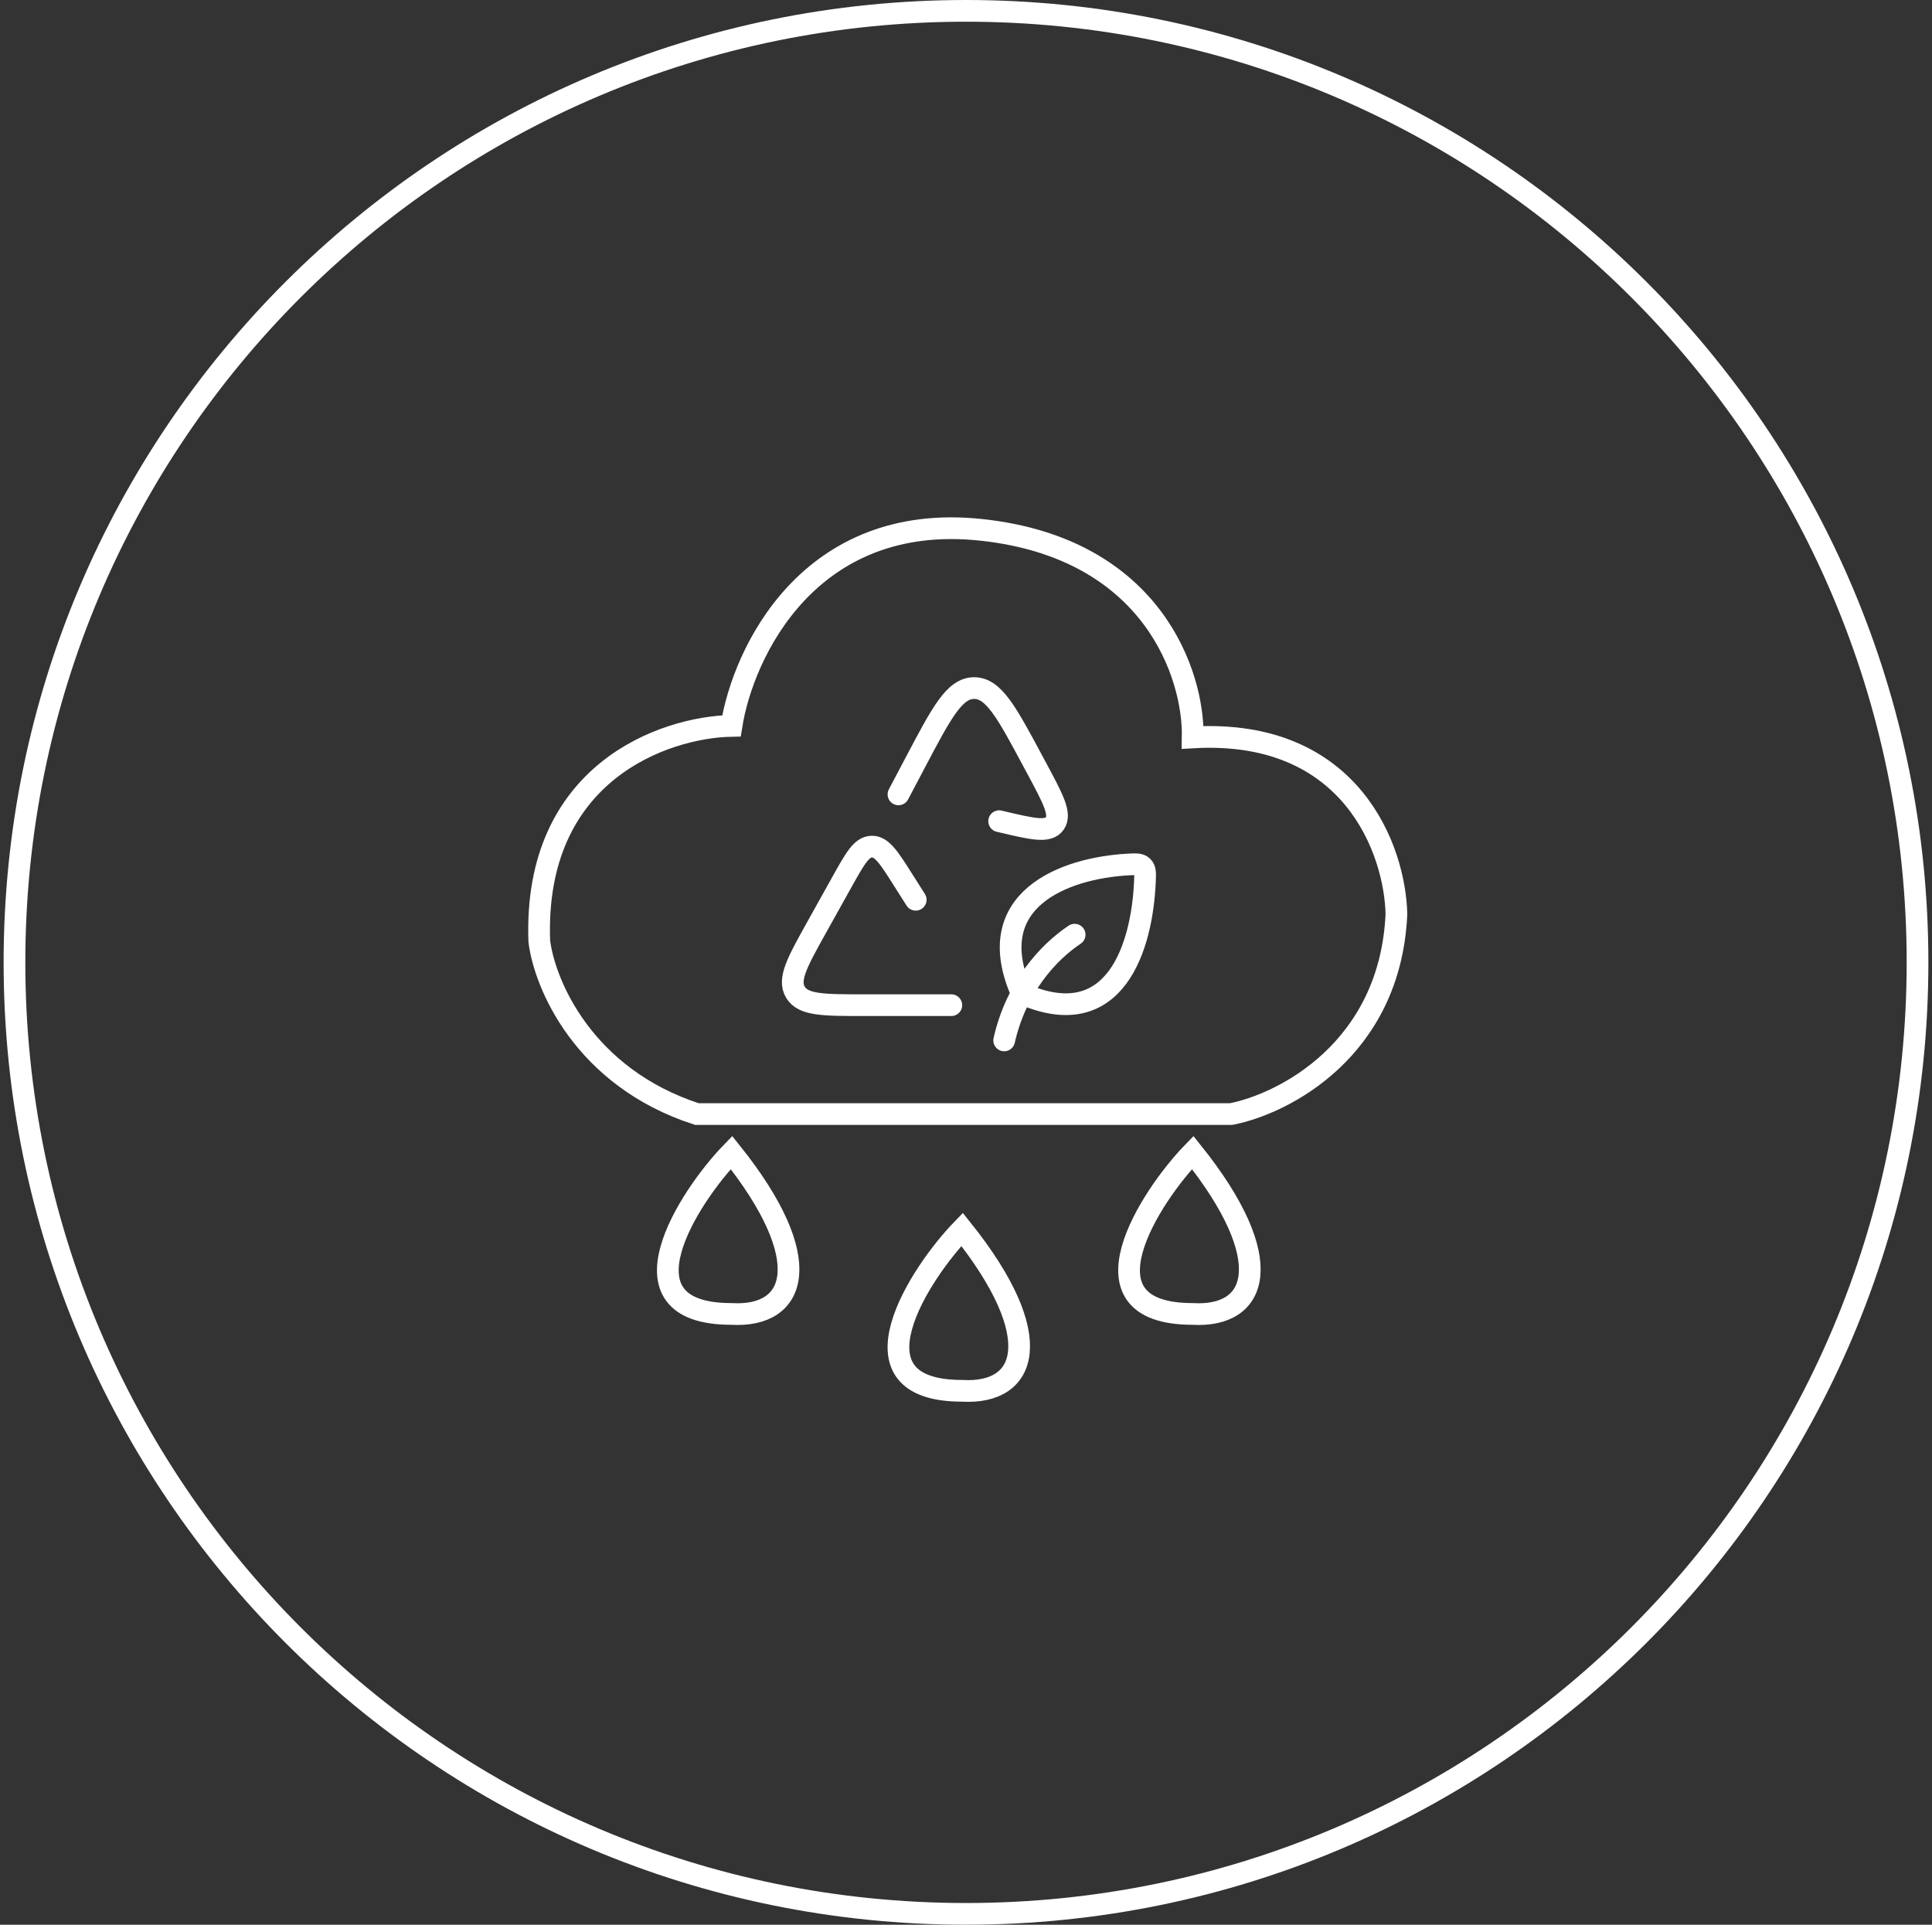
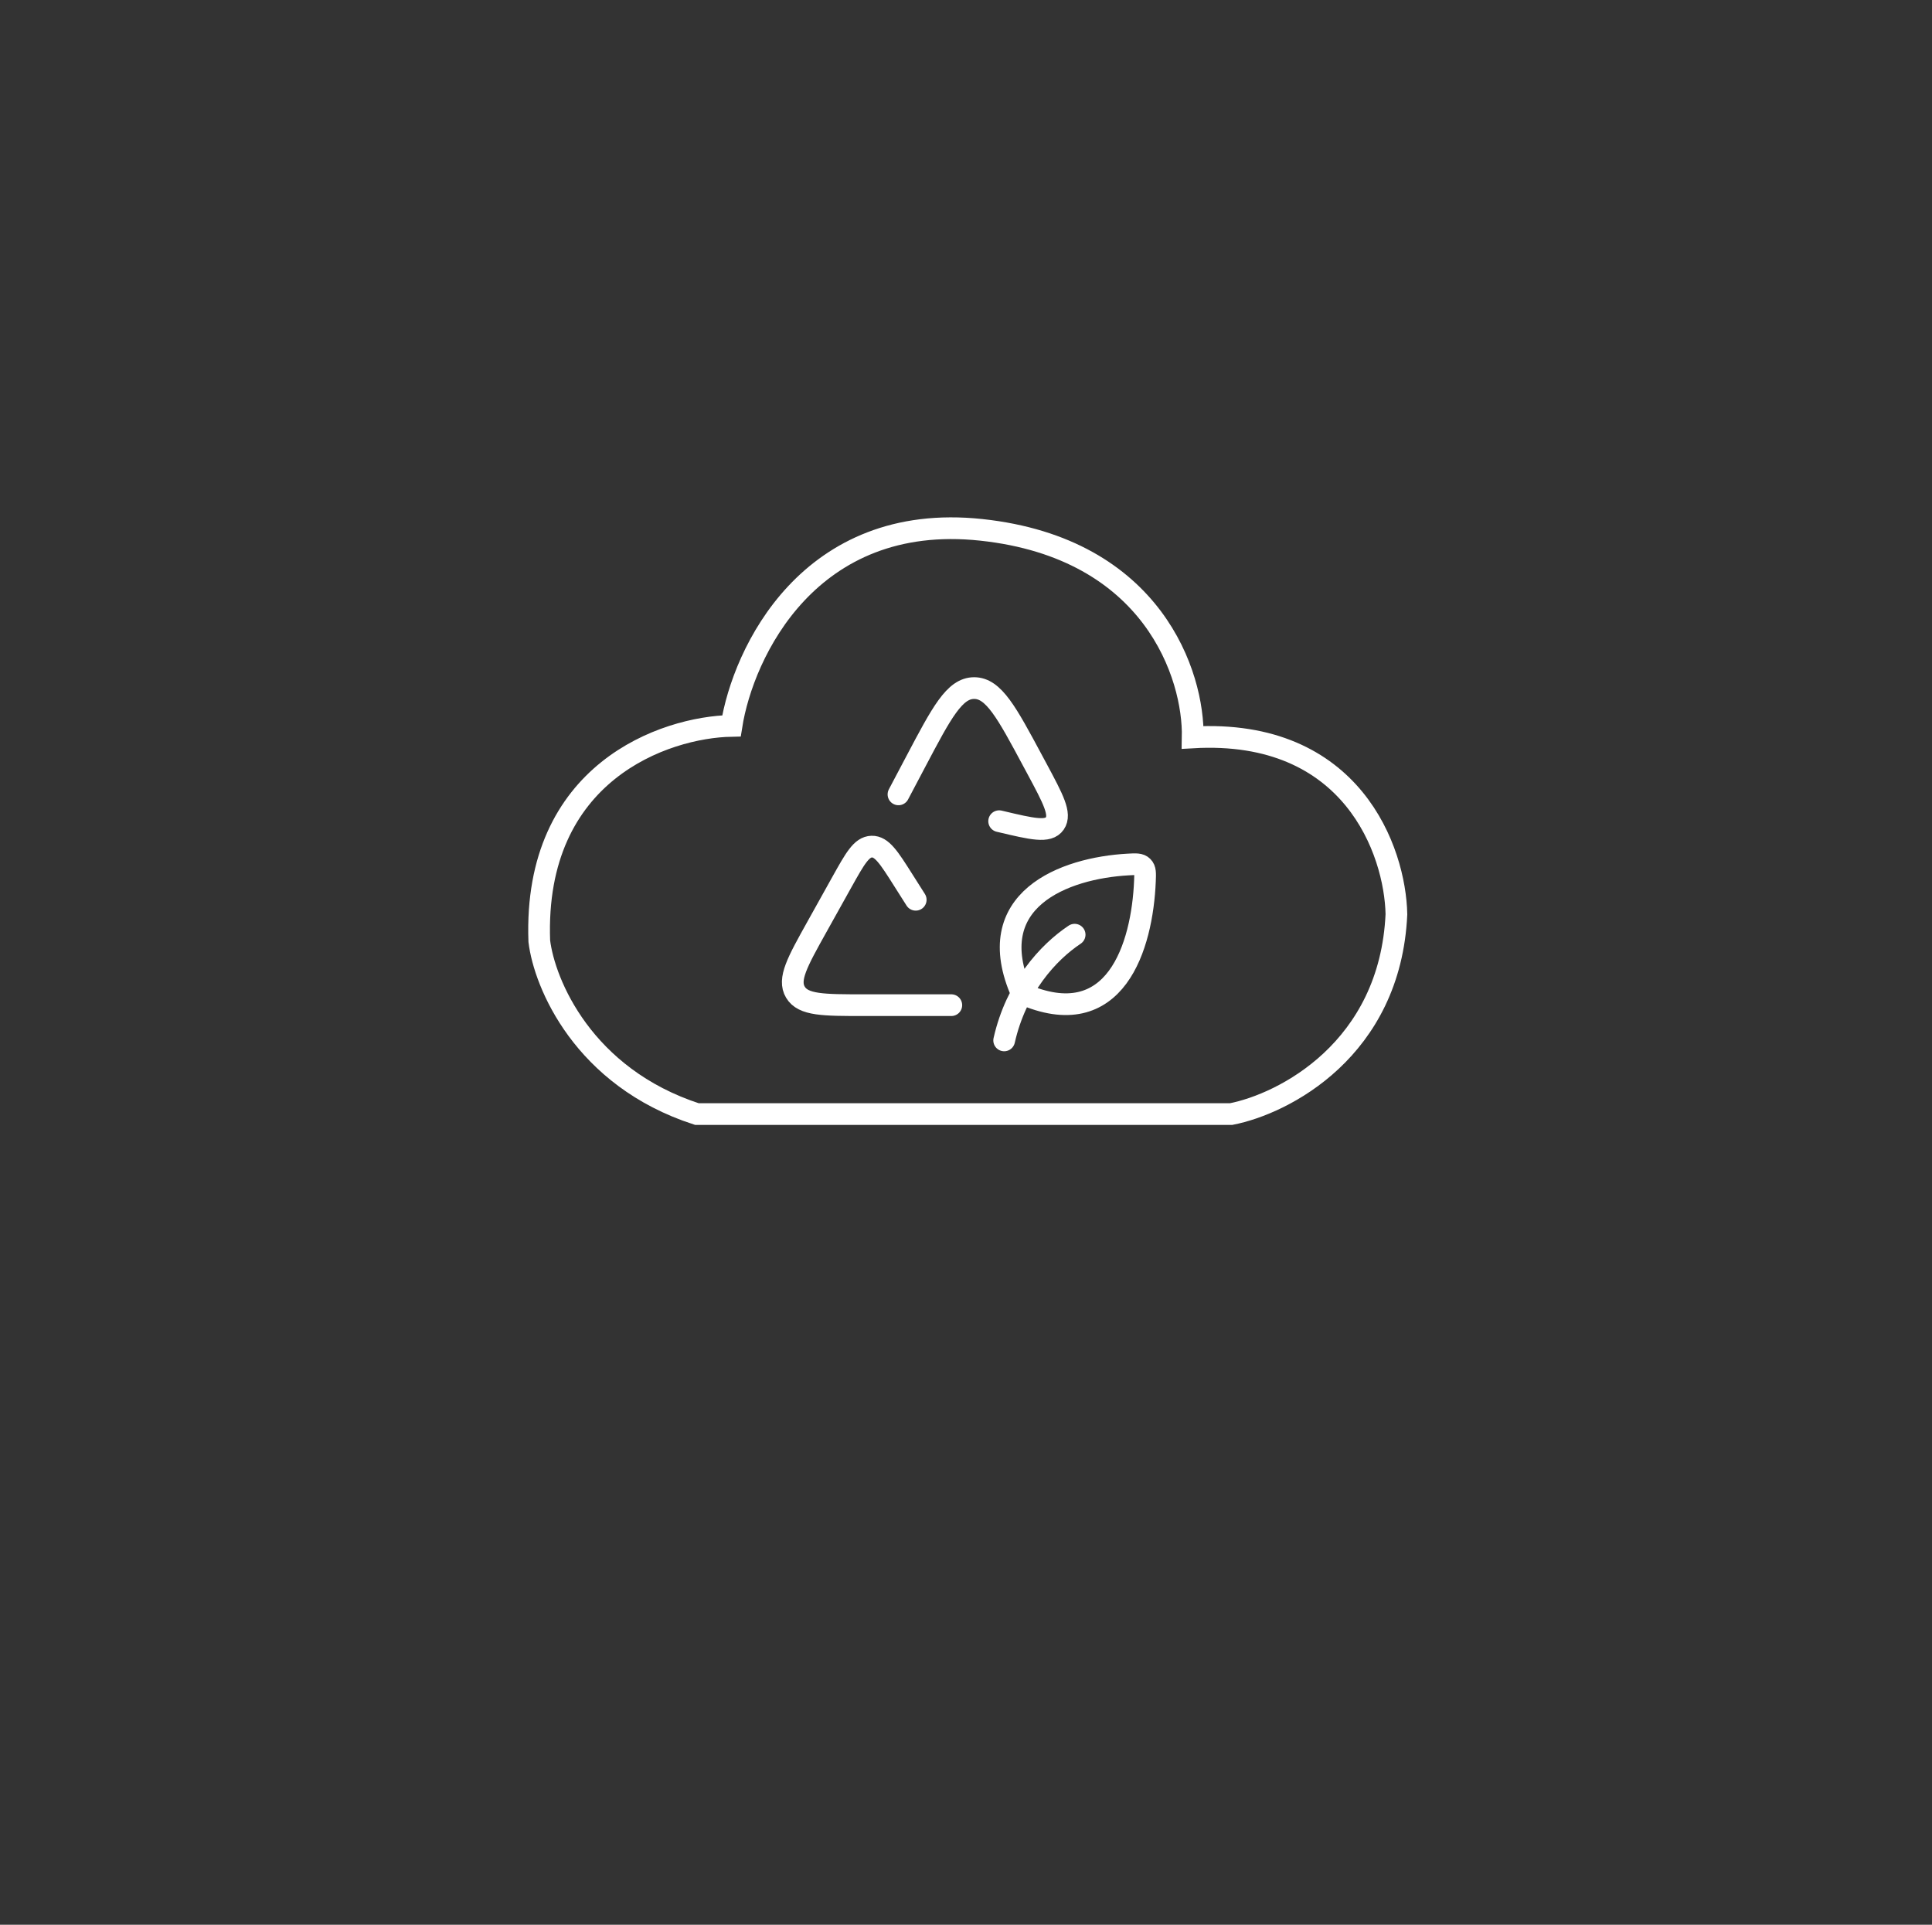
<svg xmlns="http://www.w3.org/2000/svg" width="267" height="266" viewBox="0 0 267 266" fill="none">
  <rect x="0" y="0" width="267" height="266" fill="#333333" stroke="none" />
  <g clip-path="url(#clip0_1721_100)">
-     <path d="M133.5 264.5C206.125 264.5 265 205.625 265 133C265 60.375 206.125 1.5 133.5 1.5C60.875 1.5 2 60.375 2 133C2 205.625 60.875 264.5 133.5 264.5Z" stroke="white" style="stroke:white;stroke-opacity:1;" stroke-width="3" />
    <path d="M148.514 129.176C144.862 131.61 140.44 136.426 138.775 143.786M131.471 138.916H119.35C113.784 138.916 111.001 138.916 109.928 137.127C108.856 135.34 110.2 132.935 112.881 128.124L116.357 121.886C118.159 118.661 119.055 117.044 120.465 117.005C121.874 116.966 122.863 118.529 124.842 121.655L126.551 124.35M124.168 109.784L126.583 105.21C130.137 98.473 131.917 95.103 134.617 95.094C137.319 95.084 139.121 98.439 142.719 105.151L143.316 106.261C145.548 110.424 146.666 112.508 145.77 113.804C144.874 115.099 142.678 114.578 138.281 113.536L138.081 113.49M141.21 137.302C135.445 124.336 147.075 119.961 155.924 119.474C156.996 119.415 157.529 119.386 157.911 119.766C158.296 120.143 158.274 120.684 158.228 121.762C157.862 130.731 154.184 143.072 141.21 137.302Z" stroke="white" style="stroke:white;stroke-opacity:1;" stroke-width="3" stroke-linecap="round" stroke-linejoin="round" />
    <path d="M74.529 130.064C73.679 106.692 91.881 100.495 101.088 100.317C102.682 90.225 111.818 70.677 135.615 73.227C159.412 75.777 165.007 93.412 164.83 101.911C186.928 100.636 192.806 117.669 192.983 126.346C192.133 145.043 177.402 152.551 170.142 153.967H96.308C80.585 148.868 75.237 135.907 74.529 130.064Z" stroke="white" style="stroke:white;stroke-opacity:1;" stroke-width="3" />
-     <path d="M101.09 159.279C95.247 165.299 84.623 181.589 101.09 181.589C110.12 182.12 112.988 174.152 101.09 159.279Z" stroke="white" style="stroke:white;stroke-opacity:1;" stroke-width="3" />
-     <path d="M132.961 169.903C127.118 175.923 116.495 192.212 132.961 192.212C141.992 192.744 144.86 184.776 132.961 169.903Z" stroke="white" style="stroke:white;stroke-opacity:1;" stroke-width="3" />
-     <path d="M164.832 159.279C158.989 165.299 148.366 181.589 164.832 181.589C173.863 182.12 176.731 174.152 164.832 159.279Z" stroke="white" style="stroke:white;stroke-opacity:1;" stroke-width="3" />
  </g>
  <defs>
    <clipPath id="clip0_1721_100">
      <rect width="266" height="266" fill="white" style="fill:white;fill-opacity:1;" transform="translate(0.5)" />
    </clipPath>
  </defs>
</svg>